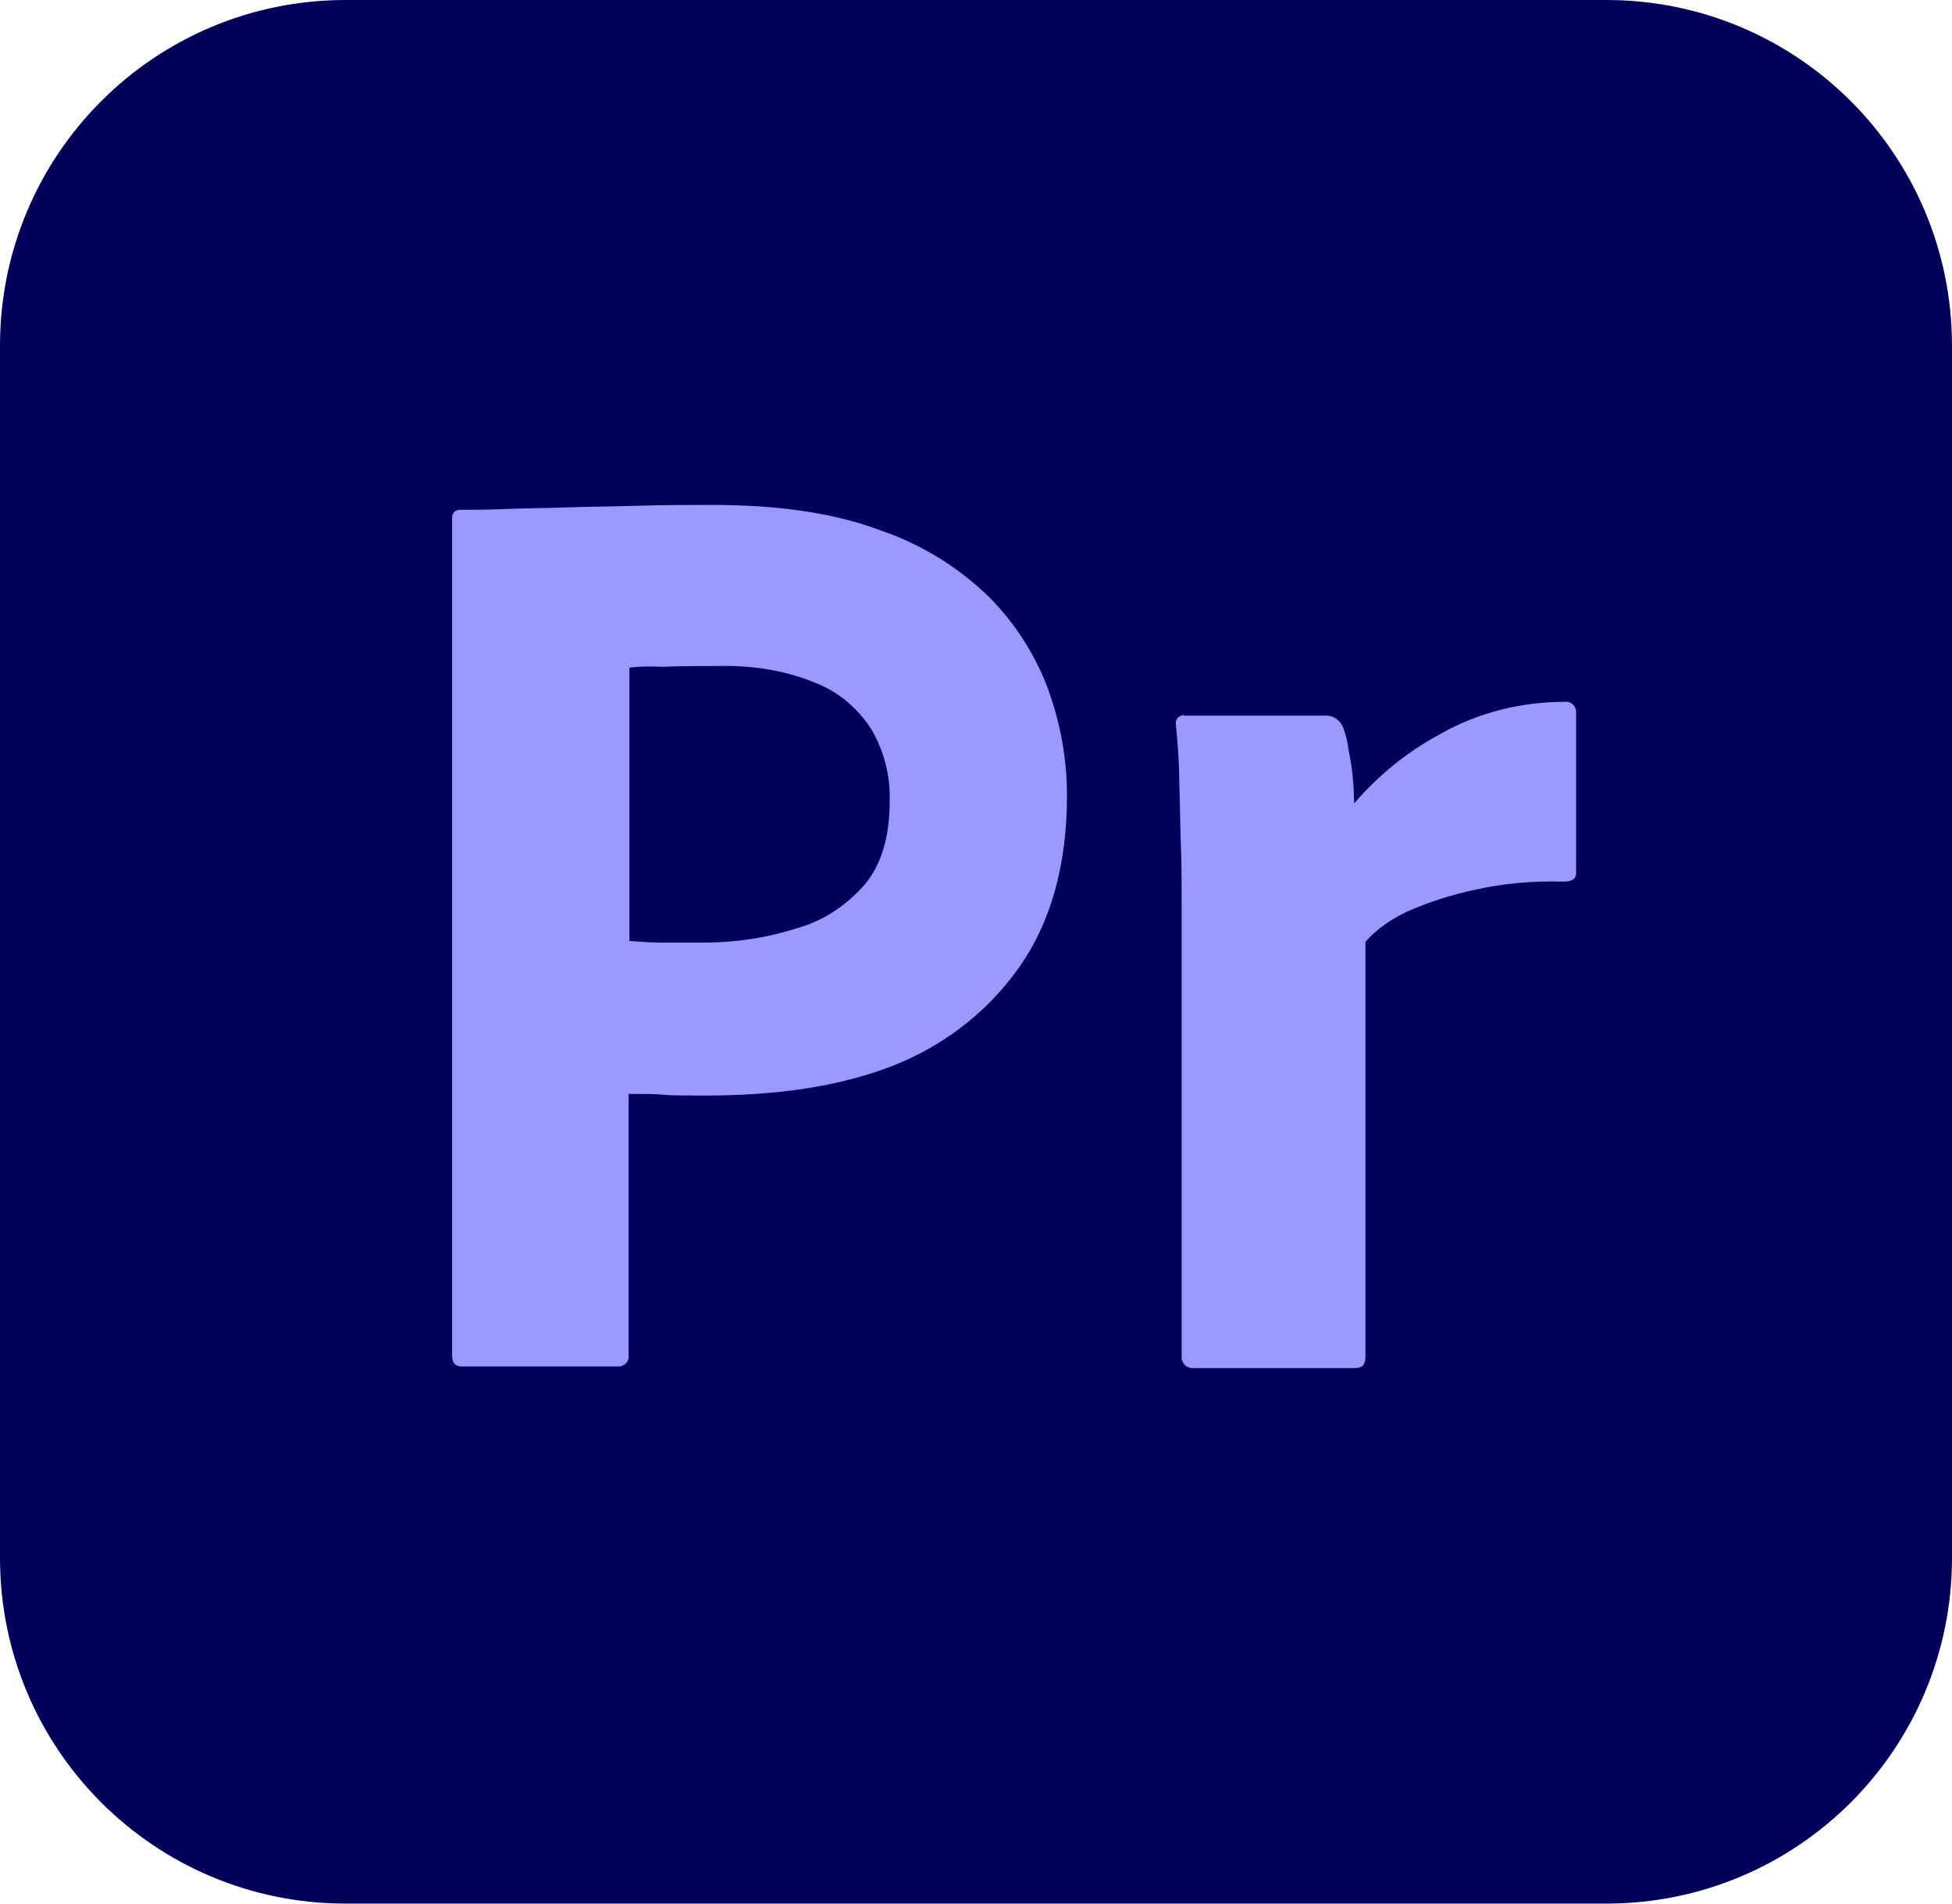
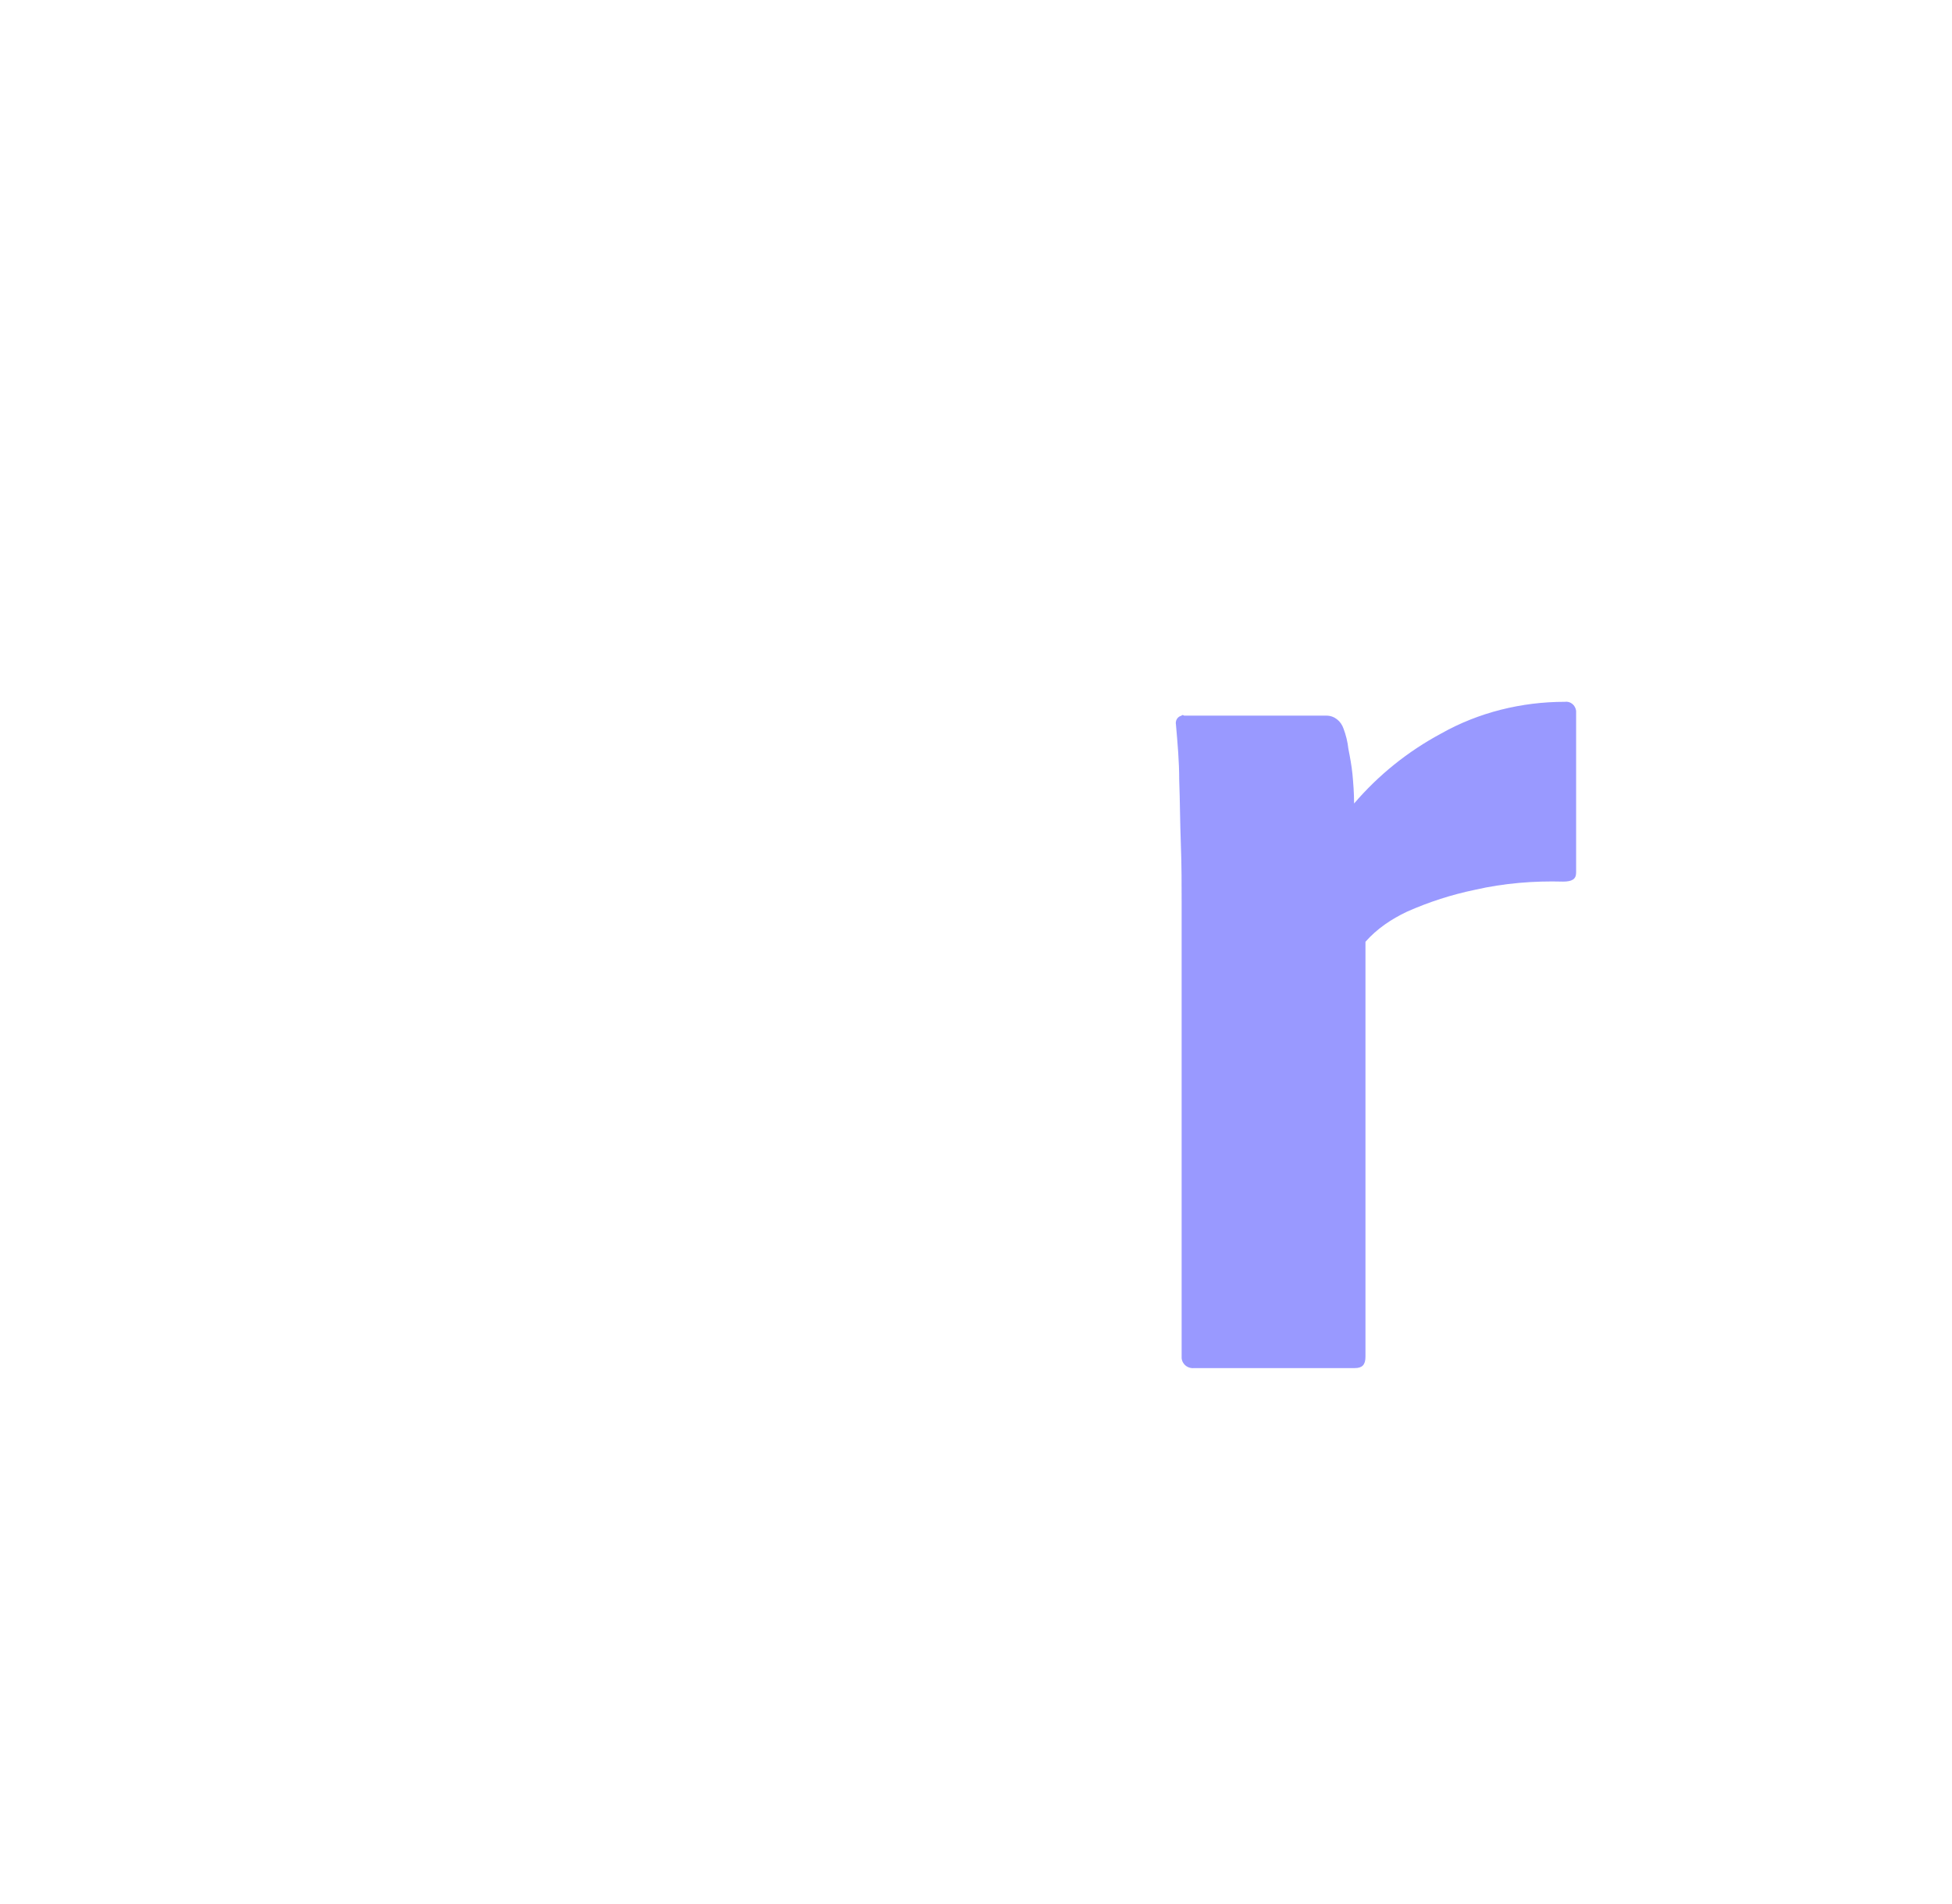
<svg xmlns="http://www.w3.org/2000/svg" id="Layer_1" width="256" height="249.6" viewBox="0 0 256 249.6">
  <g id="Layer_2">
    <g id="Surfaces">
      <g id="Photo_Surface">
        <g id="Outline_no_shadow">
-           <path d="m45.333,0h165.333c25.067,0,45.333,20.267,45.333,45.333v158.933c0,25.067-20.267,45.333-45.333,45.333H45.333c-25.067,0-45.333-20.267-45.333-45.333V45.333C0,20.267,20.267,0,45.333,0Z" style="fill:#00005b; stroke-width:0px;" />
-         </g>
+           </g>
      </g>
    </g>
  </g>
  <g id="vlpe">
    <g id="vlpf">
-       <path d="m59.293,177.887v-109.867c0-.747.32-1.173,1.067-1.173,1.813,0,3.52,0,5.973-.107,2.56-.107,5.227-.107,8.107-.213,2.88-.107,5.973-.107,9.28-.213,3.307-.107,6.507-.107,9.707-.107,8.747,0,16,1.067,21.973,3.307,5.333,1.813,10.24,4.8,14.293,8.747,3.413,3.413,6.08,7.573,7.787,12.16,1.6,4.48,2.453,9.067,2.453,13.867,0,9.173-2.133,16.747-6.4,22.72s-10.24,10.453-17.173,13.013c-7.253,2.667-15.253,3.627-24,3.627-2.56,0-4.267,0-5.333-.107s-2.56-.107-4.587-.107v34.24c.107.747-.427,1.387-1.173,1.493h-20.693c-.853,0-1.28-.427-1.28-1.387l0.0.107Zm23.253-90.347v35.84c1.493.107,2.88.213,4.16.213h5.653c4.16,0,8.32-.64,12.267-1.92,3.413-.96,6.4-2.987,8.747-5.653,2.24-2.667,3.307-6.293,3.307-10.987.107-3.307-.747-6.613-2.453-9.493-1.813-2.773-4.373-4.907-7.467-6.08-3.947-1.6-8.213-2.24-12.587-2.133-2.773,0-5.227,0-7.253.107-2.133-.107-3.627,0-4.373.107l0.0 0Z" style="fill:#99f; stroke-width:0px;" />
      <path d="m155.293,93.833h18.667c1.067,0,1.92.747,2.24,1.707.32.853.533,1.707.64,2.667.213,1.067.427,2.24.533,3.307.107,1.173.213,2.453.213,3.84,3.2-3.733,7.04-6.827,11.413-9.173,4.907-2.773,10.56-4.16,16.213-4.16.747-.107,1.387.427,1.493,1.173v21.227c0,.853-.533,1.173-1.707,1.173-3.84-.107-7.787.213-11.52,1.067-3.093.64-6.08,1.6-8.96,2.88-2.027.96-3.947,2.24-5.44,3.947v54.4c0,1.067-.427,1.493-1.387,1.493h-21.013c-.853.107-1.6-.427-1.707-1.28v-59.52c0-2.56,0-5.227-.107-8s-.107-5.547-.213-8.32c0-2.453-.213-4.8-.427-7.253-.107-.533.213-1.067.747-1.173,0-.107.213-.107.32,0l0.0 0Z" style="fill:#99f; stroke-width:0px;" />
    </g>
  </g>
</svg>